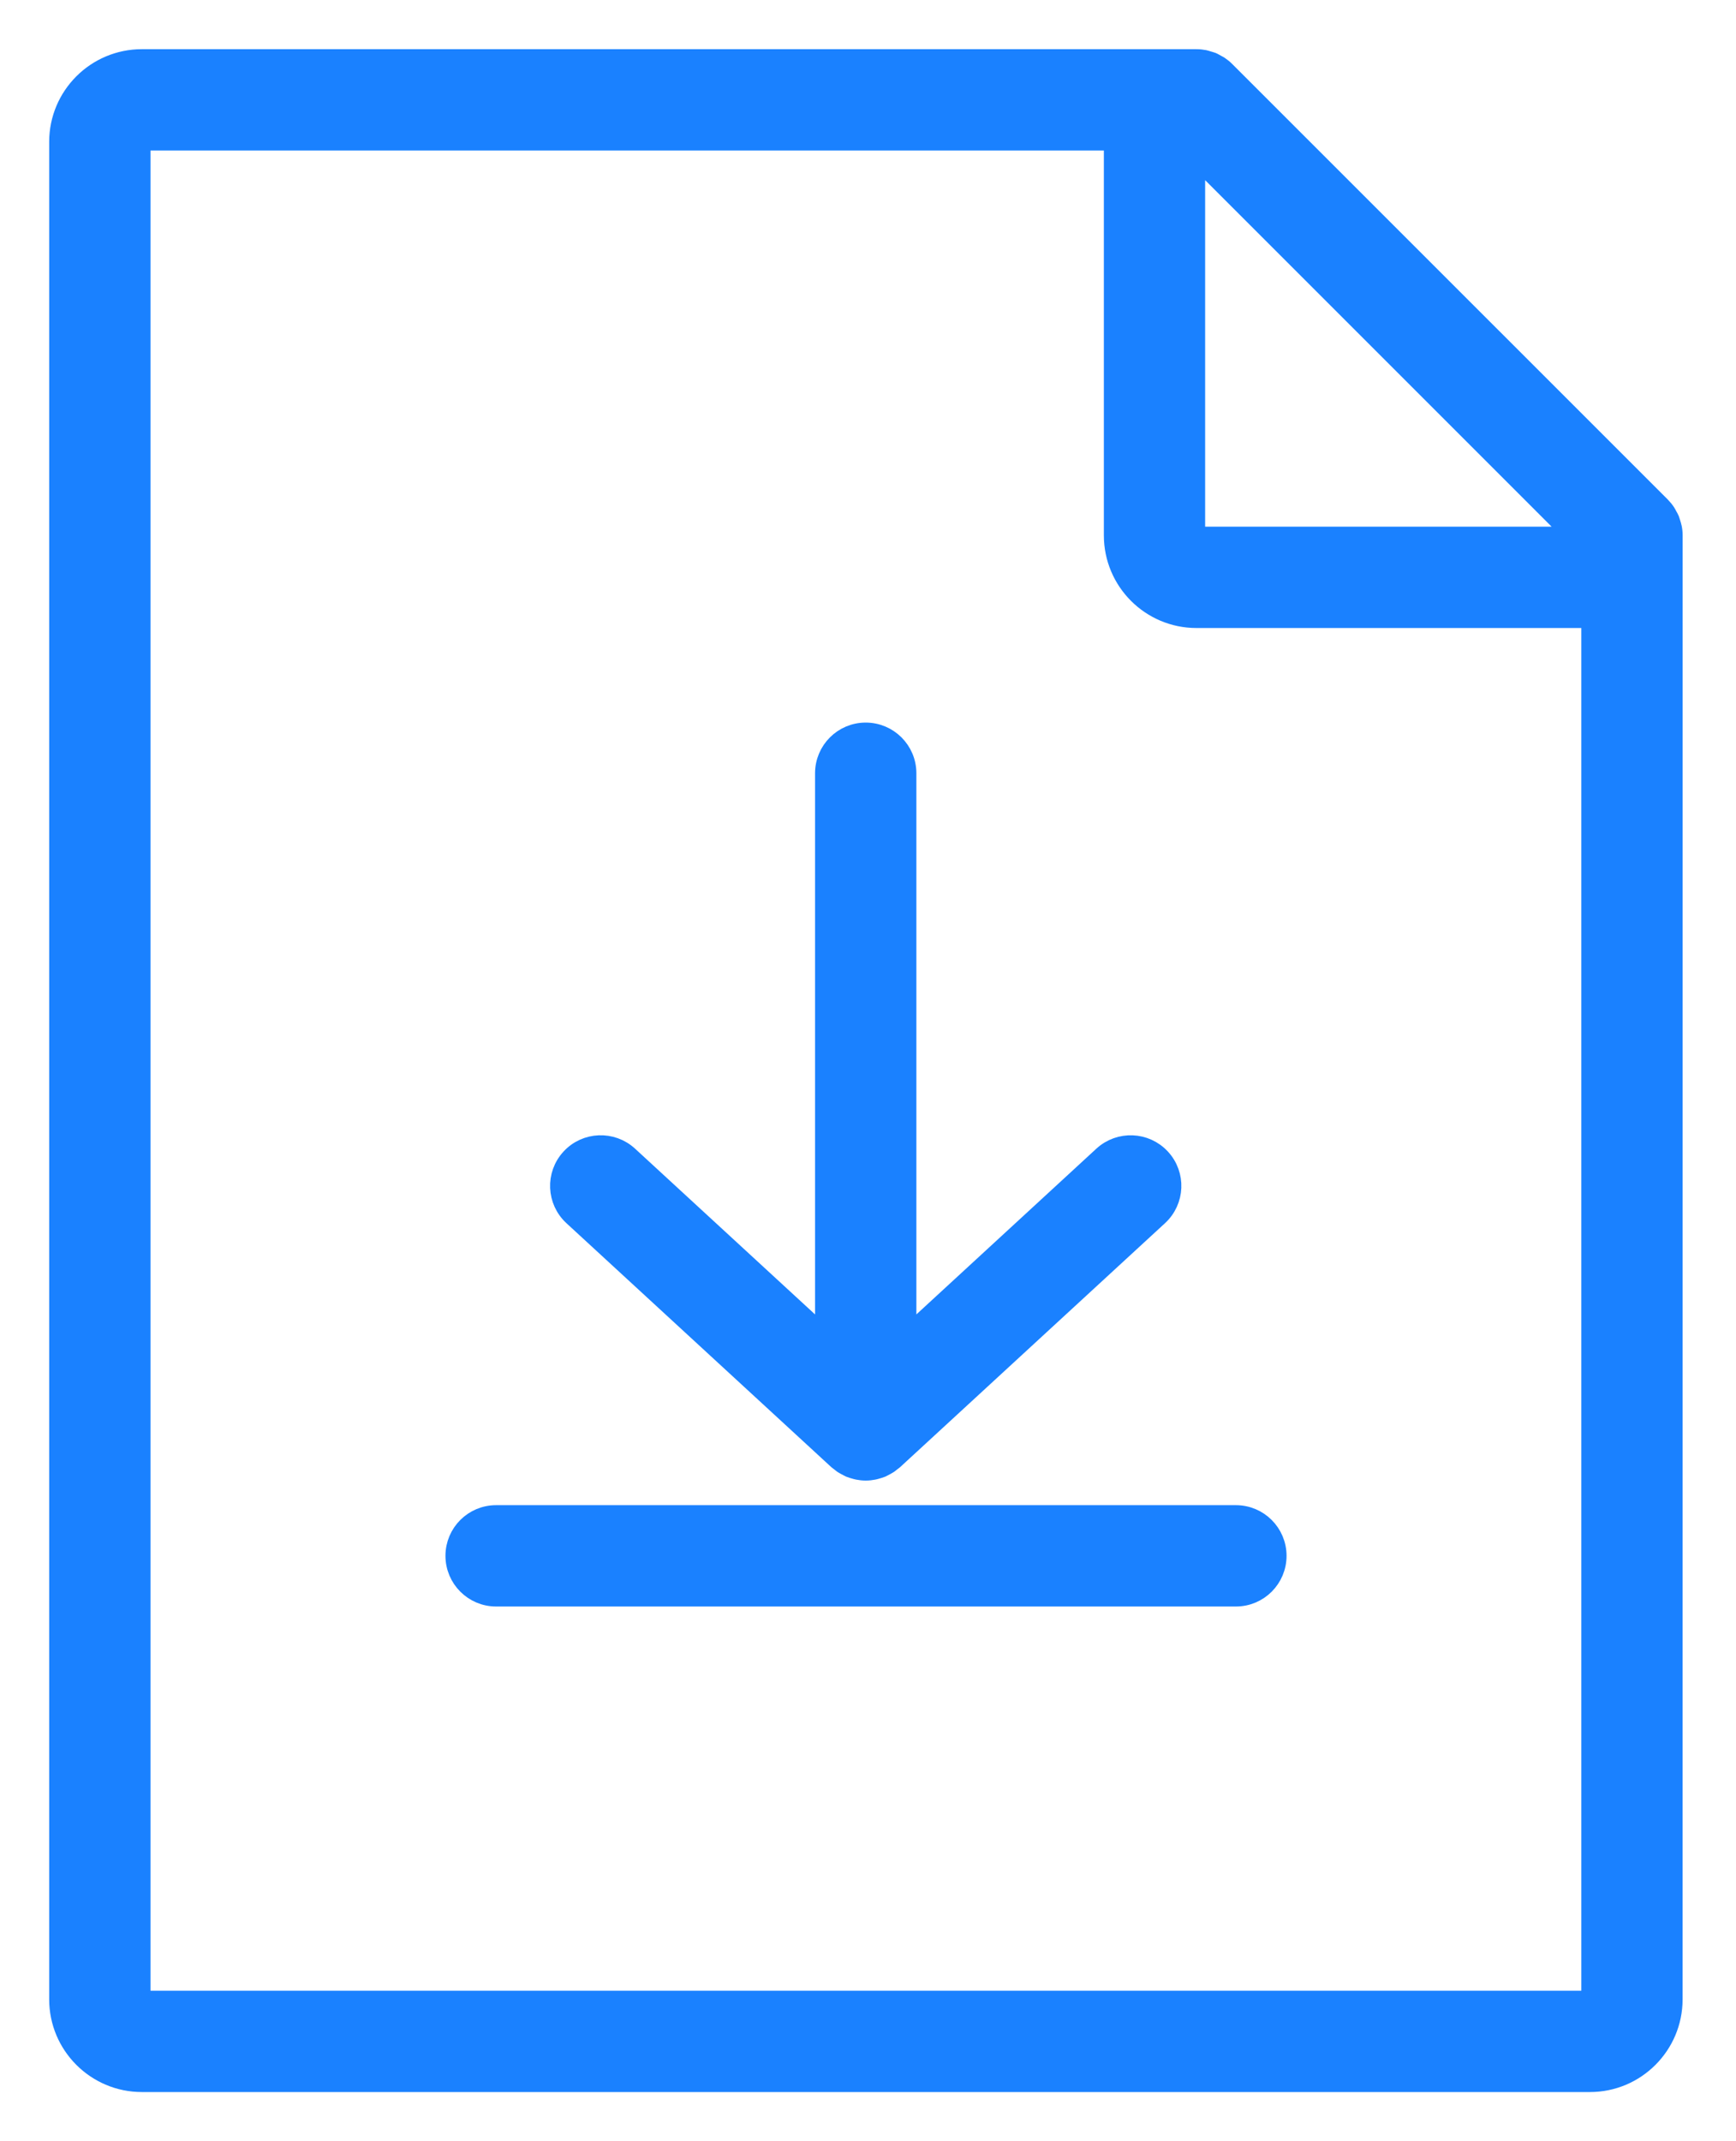
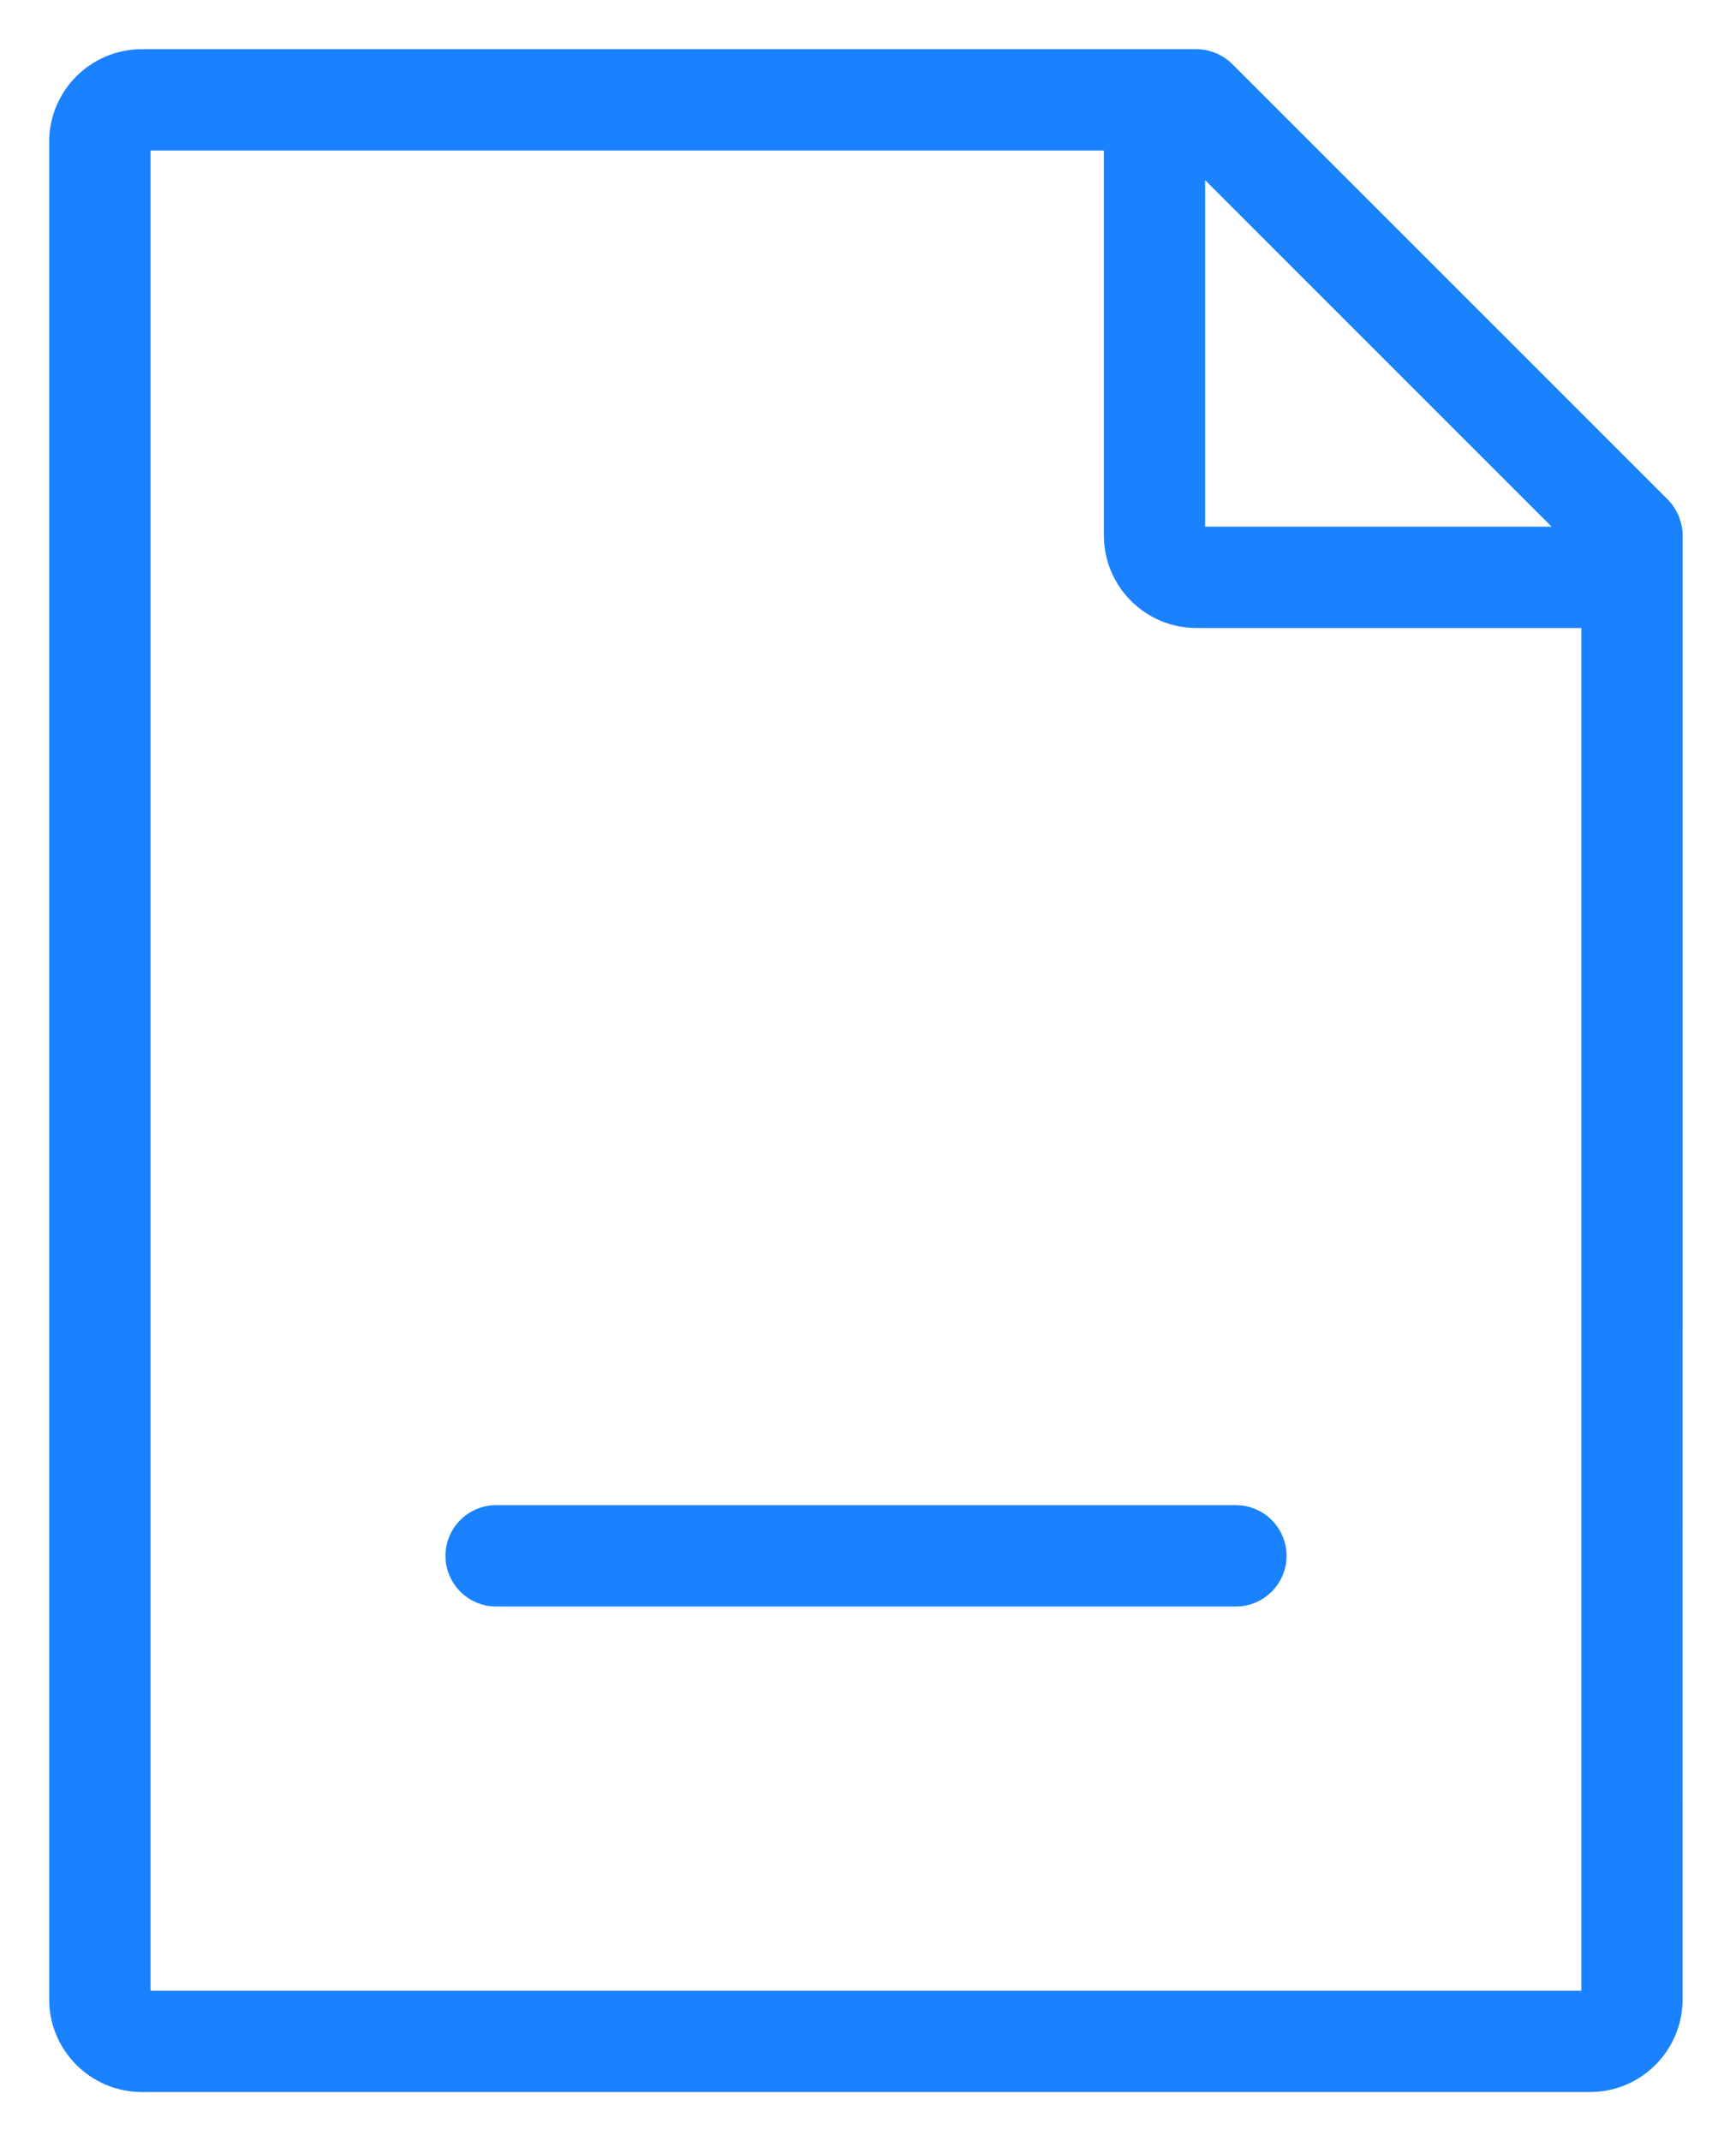
<svg xmlns="http://www.w3.org/2000/svg" width="30" height="37" viewBox="0 0 30 37" fill="none">
  <path d="M28.913 9.109C28.909 9.088 28.901 9.068 28.895 9.047C28.887 9.023 28.882 8.998 28.872 8.974C28.862 8.95 28.849 8.927 28.835 8.904C28.826 8.886 28.817 8.867 28.805 8.849C28.779 8.809 28.748 8.772 28.715 8.738L21.189 1.213C21.156 1.179 21.118 1.149 21.078 1.122C21.061 1.111 21.042 1.103 21.025 1.093C21.001 1.08 20.979 1.066 20.954 1.055C20.93 1.046 20.905 1.04 20.881 1.033C20.86 1.027 20.84 1.018 20.818 1.014C20.772 1.005 20.724 1 20.676 1H2.451C1.65 1 1 1.651 1 2.451V34.549C1 35.349 1.651 36 2.451 36H27.477C28.277 36 28.927 35.349 28.927 34.549L28.928 9.252C28.928 9.204 28.923 9.157 28.913 9.11L28.913 9.109ZM20.676 2.751L27.176 9.251H20.676V2.751ZM27.477 34.549H2.451V2.451H19.226V9.251C19.226 10.052 19.876 10.702 20.676 10.702L27.477 10.702L27.477 34.549Z" fill="#1A81FF" stroke="#1A81FF" stroke-width="0.3" />
  <path d="M7.848 26.884C7.848 27.285 8.173 27.61 8.573 27.61H21.358C21.759 27.61 22.083 27.285 22.083 26.884C22.083 26.484 21.758 26.159 21.358 26.159H8.573C8.172 26.159 7.848 26.484 7.848 26.884Z" fill="#1A81FF" stroke="#1A81FF" stroke-width="0.3" />
-   <path d="M14.469 25.243C14.483 25.255 14.499 25.265 14.513 25.276C14.526 25.286 14.537 25.297 14.55 25.306C14.555 25.31 14.562 25.313 14.567 25.317C14.589 25.331 14.613 25.342 14.636 25.354C14.638 25.355 14.64 25.357 14.642 25.358C14.654 25.364 14.664 25.371 14.676 25.376C14.681 25.378 14.685 25.379 14.69 25.381C14.717 25.392 14.744 25.399 14.772 25.407C14.788 25.411 14.804 25.417 14.822 25.42C14.868 25.429 14.914 25.434 14.96 25.434C15.007 25.434 15.053 25.429 15.099 25.42C15.117 25.417 15.133 25.411 15.149 25.407C15.177 25.399 15.204 25.392 15.231 25.381C15.236 25.379 15.24 25.378 15.245 25.376C15.257 25.371 15.268 25.363 15.28 25.357C15.281 25.356 15.284 25.355 15.286 25.354C15.308 25.343 15.331 25.331 15.353 25.317C15.359 25.313 15.365 25.31 15.371 25.306C15.384 25.297 15.396 25.285 15.409 25.275C15.423 25.264 15.438 25.255 15.452 25.243L20.031 21.026C20.326 20.754 20.345 20.296 20.073 20.001C19.802 19.707 19.343 19.688 19.048 19.959L15.686 23.055V13.362C15.686 12.961 15.361 12.636 14.96 12.636C14.56 12.636 14.235 12.961 14.235 13.362V23.055L10.873 19.959C10.578 19.688 10.119 19.706 9.848 20.001C9.576 20.296 9.596 20.755 9.89 21.026L14.469 25.243Z" fill="#1A81FF" stroke="#1A81FF" stroke-width="0.3" />
</svg>